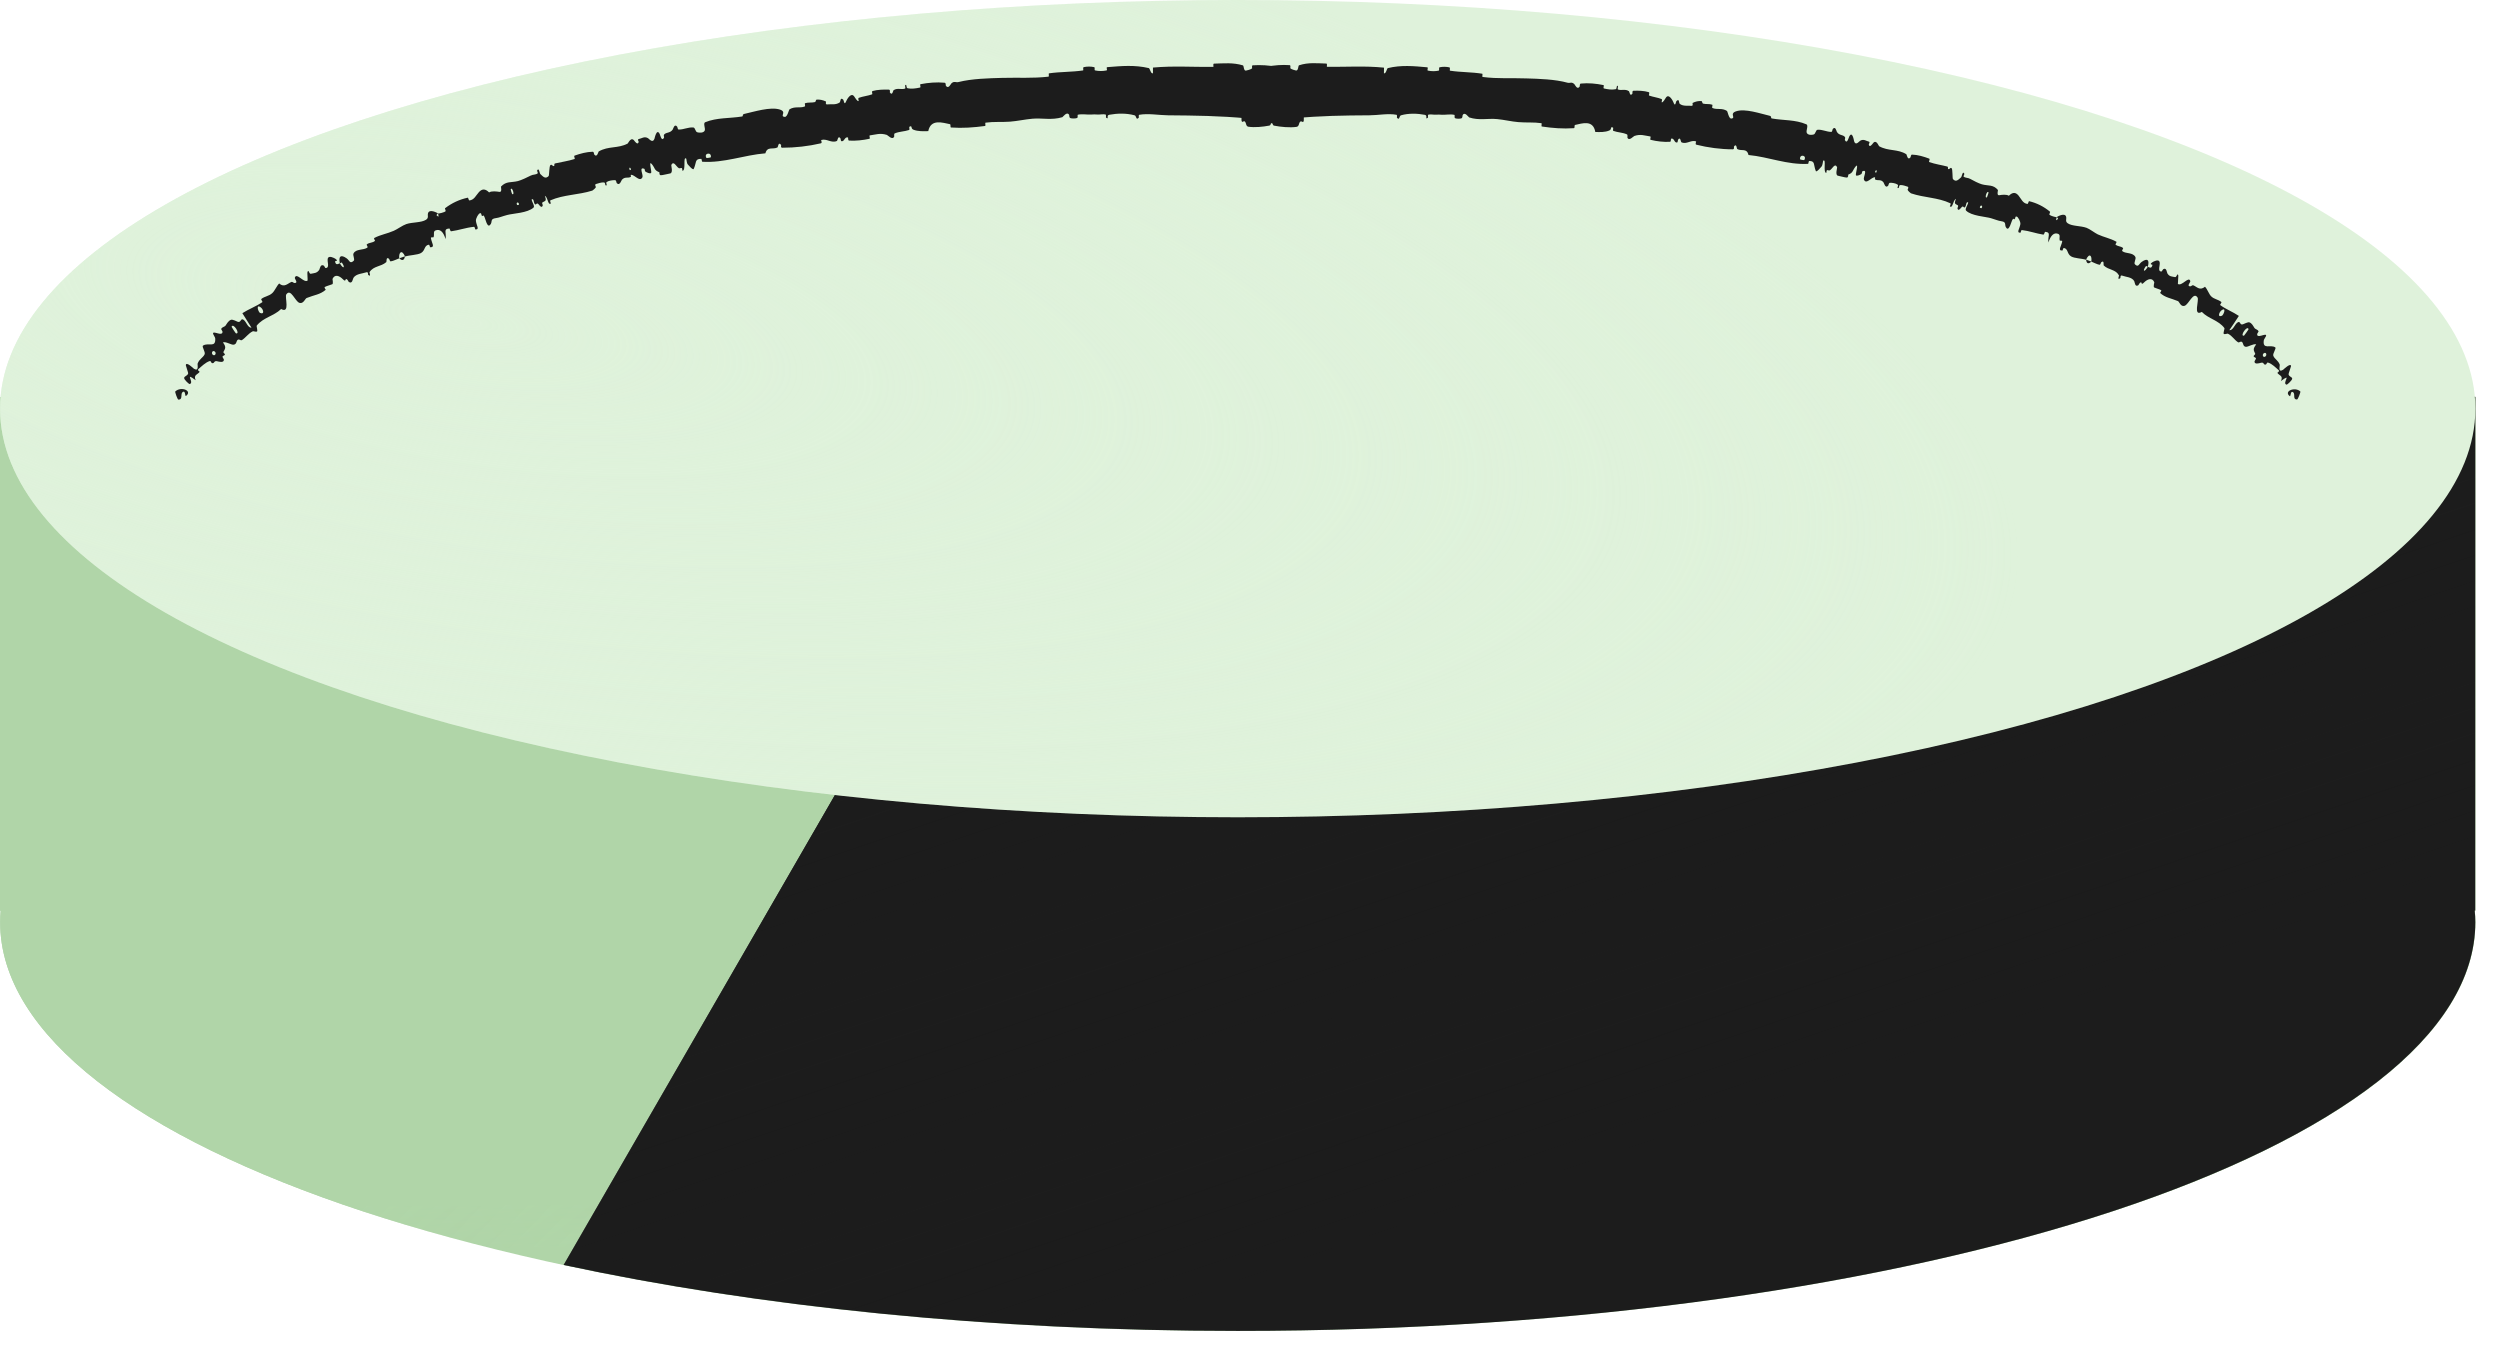
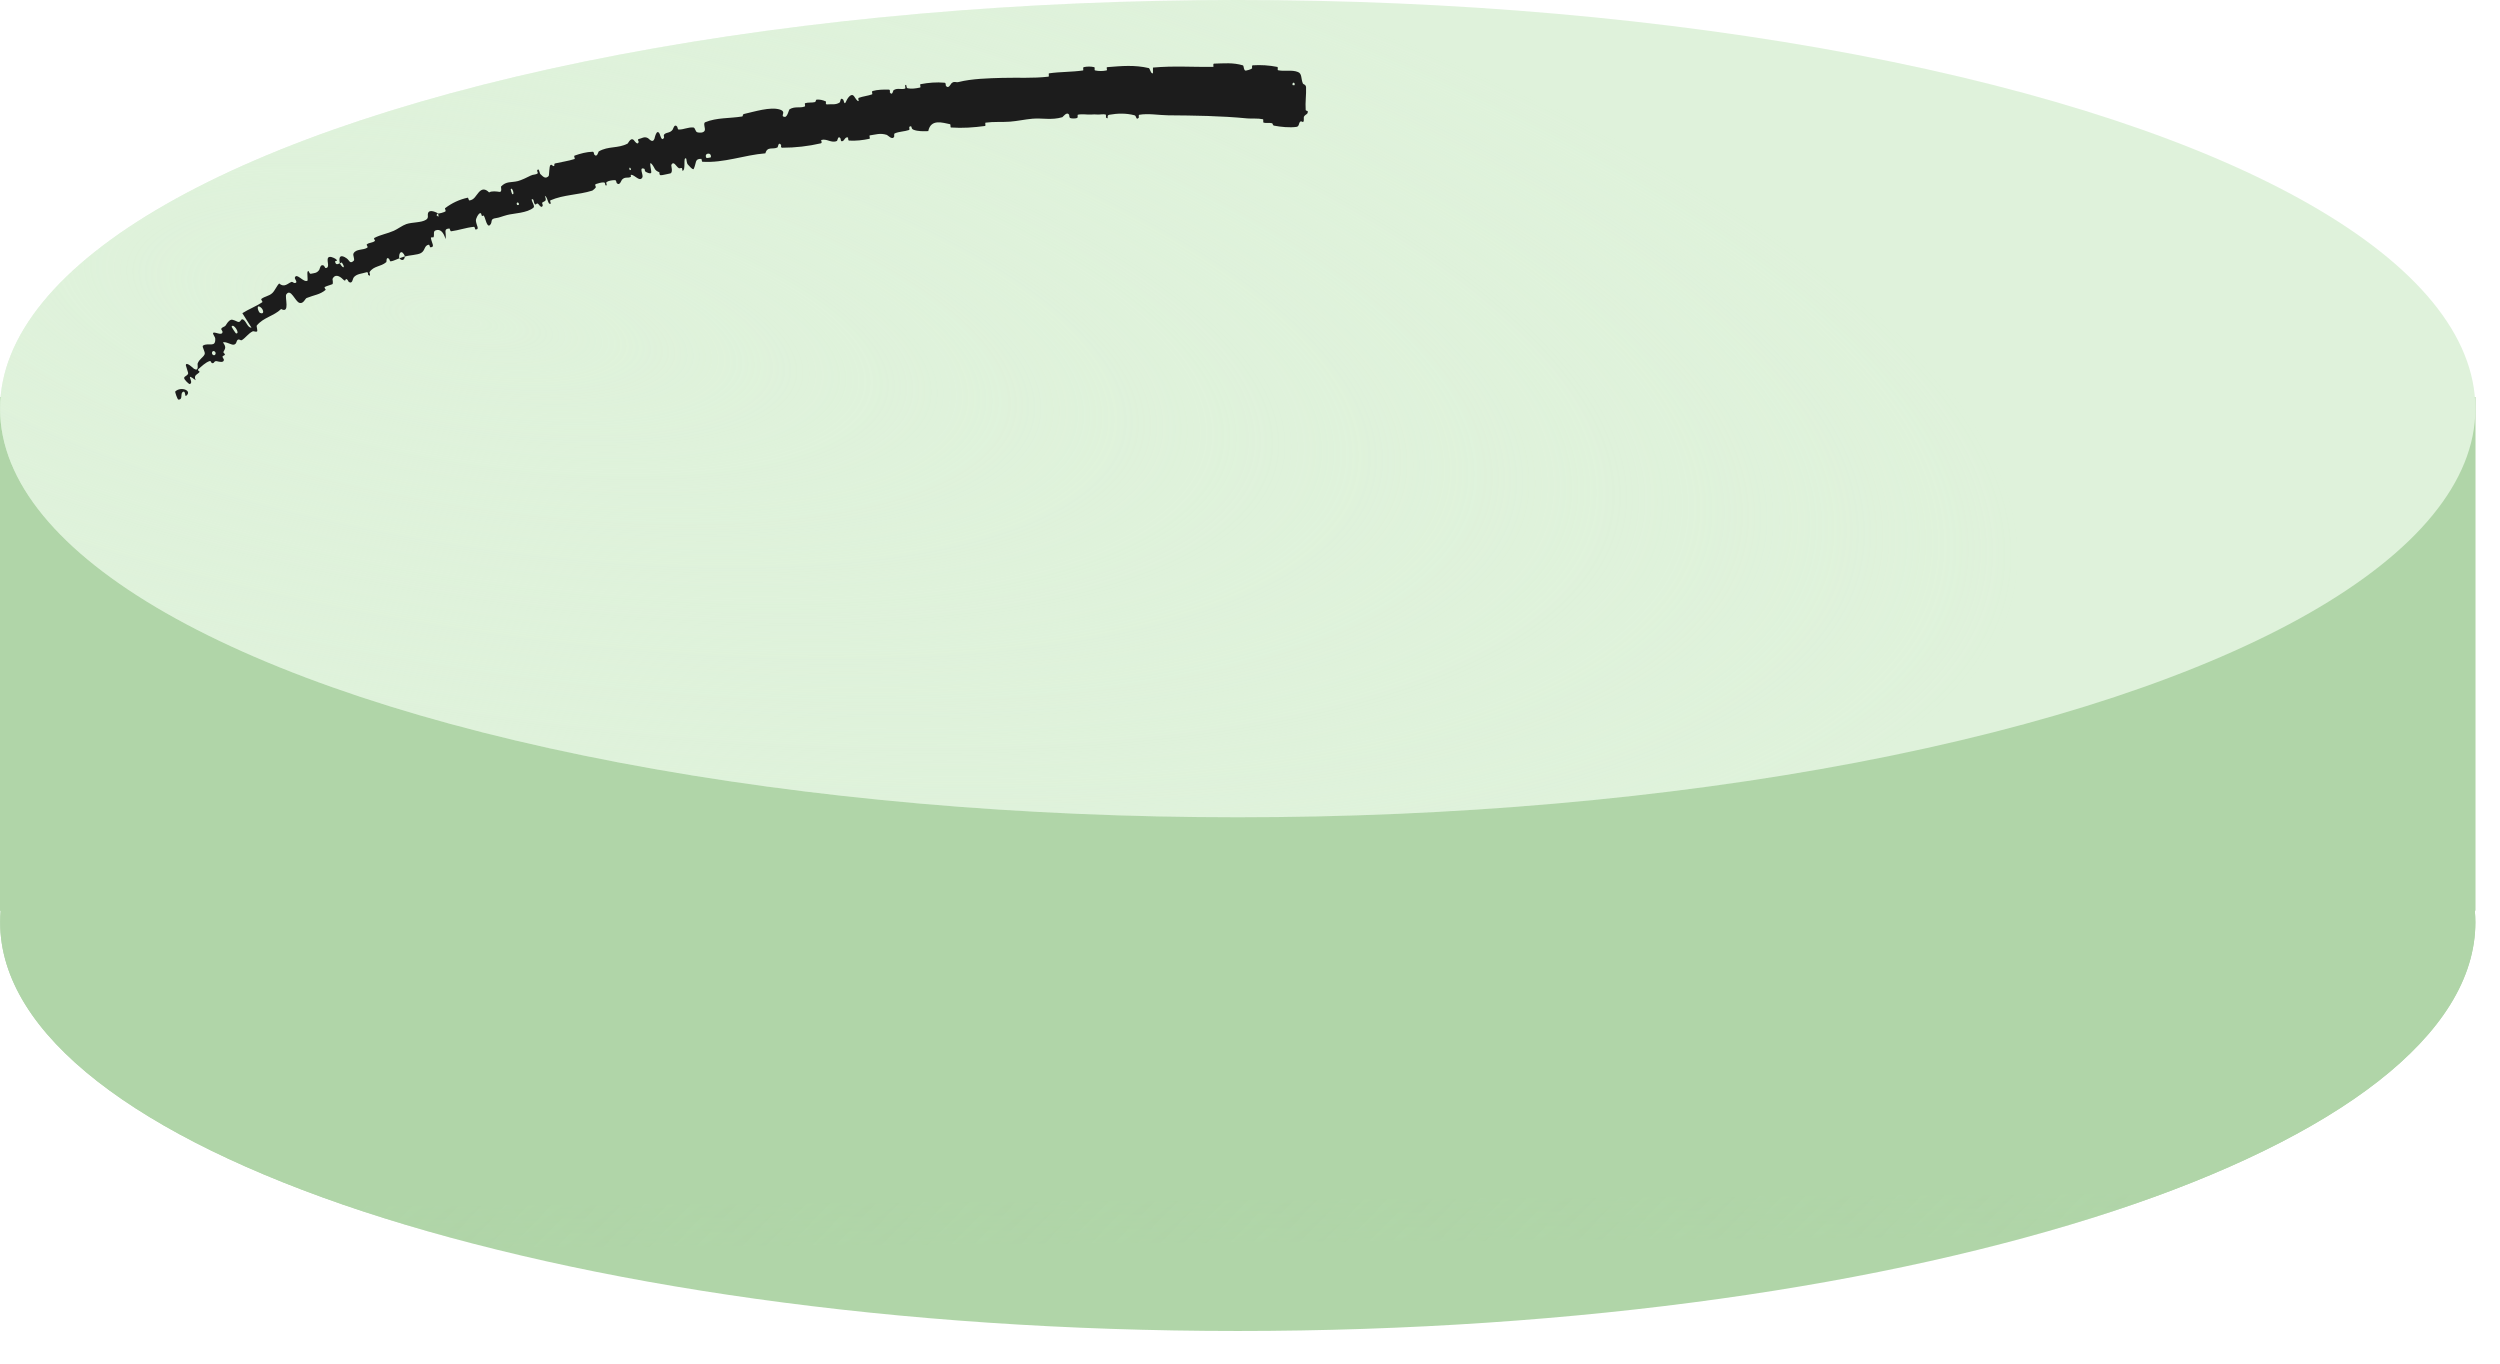
<svg xmlns="http://www.w3.org/2000/svg" fill="none" height="100%" overflow="visible" preserveAspectRatio="none" style="display: block;" viewBox="0 0 33 18" width="100%">
  <g id="Group 16">
    <path d="M32.674 12.021H32.668C32.672 12.072 32.675 12.123 32.675 12.174C32.675 15.153 25.36 17.569 16.338 17.569C7.316 17.569 0.002 15.153 0.002 12.174C0.002 12.123 0.004 12.072 0.009 12.021H0L0 5.24H32.674V12.021Z" fill="#B0D5A8" id="Union" />
    <g filter="url(#filter0_n_0_11164)" id="Union_2">
      <path d="M32.674 12.021H32.668C32.672 12.072 32.675 12.123 32.675 12.174C32.675 15.153 25.36 17.569 16.338 17.569C7.316 17.569 0.002 15.153 0.002 12.174C0.002 12.123 0.004 12.072 0.009 12.021H0L0 5.24H32.674V12.021Z" fill="url(#paint0_linear_0_11164)" />
    </g>
-     <path d="M32.673 12.019H32.666C32.671 12.07 32.674 12.122 32.674 12.173C32.674 15.152 25.36 17.568 16.337 17.568C13.056 17.568 10 17.247 7.44 16.697L11.919 8.939L3.694 5.238H32.673V12.019Z" fill="#1C1C1C" id="Subtract" />
    <g filter="url(#filter1_n_0_11164)" id="Subtract_2">
-       <path d="M32.673 12.019H32.666C32.671 12.07 32.674 12.122 32.674 12.173C32.674 15.152 25.36 17.568 16.337 17.568C13.056 17.568 10 17.247 7.44 16.697L11.919 8.939L3.694 5.238H32.673V12.019Z" fill="url(#paint1_linear_0_11164)" />
-     </g>
+       </g>
    <ellipse cx="16.338" cy="5.394" fill="#DFF2DB" id="Ellipse 3" rx="16.337" ry="5.394" />
    <g filter="url(#filter2_n_0_11164)" id="Ellipse 4">
      <ellipse cx="16.338" cy="5.394" fill="url(#paint2_radial_0_11164)" rx="16.337" ry="5.394" />
    </g>
    <path d="M17.112 1.675C17.024 1.687 16.908 1.676 16.82 1.659C16.793 1.654 16.807 1.631 16.788 1.626C16.751 1.617 16.716 1.629 16.68 1.619C16.668 1.615 16.682 1.577 16.67 1.574C16.6 1.559 16.535 1.569 16.465 1.563C16.111 1.529 15.775 1.525 15.418 1.522C15.301 1.521 15.158 1.494 15.039 1.515C15.025 1.517 15.035 1.55 15.033 1.552C14.993 1.596 15.004 1.529 14.976 1.522C14.867 1.492 14.747 1.496 14.642 1.515C14.597 1.523 14.646 1.585 14.599 1.552C14.596 1.549 14.605 1.514 14.592 1.511C14.564 1.504 14.512 1.514 14.49 1.512C14.448 1.509 14.442 1.51 14.403 1.512C14.349 1.515 14.285 1.502 14.229 1.514C14.217 1.516 14.235 1.551 14.216 1.558C14.197 1.566 14.146 1.566 14.129 1.559C14.111 1.552 14.116 1.523 14.113 1.517C14.084 1.465 14.031 1.544 14.023 1.547C13.883 1.589 13.759 1.556 13.628 1.567C13.529 1.576 13.425 1.599 13.331 1.606C13.22 1.614 13.119 1.604 13.01 1.619C12.998 1.62 13.016 1.661 13.002 1.663C12.852 1.683 12.705 1.694 12.554 1.683C12.539 1.682 12.554 1.643 12.539 1.639C12.442 1.62 12.287 1.565 12.253 1.731C12.19 1.733 12.114 1.736 12.055 1.711C12.017 1.695 12.047 1.65 12.005 1.673C11.996 1.678 12.013 1.711 11.999 1.716C11.939 1.737 11.871 1.735 11.81 1.761C11.798 1.767 11.806 1.798 11.803 1.804C11.779 1.854 11.719 1.785 11.707 1.781C11.618 1.752 11.56 1.777 11.483 1.787C11.466 1.789 11.493 1.828 11.476 1.832C11.388 1.851 11.297 1.861 11.209 1.856C11.188 1.855 11.201 1.816 11.191 1.814C11.147 1.804 11.148 1.872 11.106 1.864C11.098 1.862 11.097 1.831 11.095 1.828C11.063 1.779 11.054 1.857 11.049 1.86C10.975 1.895 10.913 1.825 10.841 1.848C10.833 1.851 10.859 1.886 10.835 1.892C10.672 1.93 10.497 1.95 10.326 1.95C10.3 1.95 10.313 1.918 10.311 1.914C10.274 1.863 10.271 1.941 10.263 1.946C10.202 1.978 10.129 1.927 10.103 2.024C9.823 2.046 9.557 2.154 9.269 2.135C9.265 2.135 9.263 2.097 9.256 2.097C9.167 2.095 9.196 2.148 9.157 2.23C9.147 2.251 9.085 2.177 9.08 2.172C9.061 2.152 9.063 2.095 9.057 2.092C9.012 2.066 9.059 2.244 9.009 2.256C9.007 2.256 9.006 2.221 9.001 2.219C8.986 2.212 8.976 2.228 8.96 2.219C8.925 2.2 8.894 2.116 8.861 2.177C8.857 2.185 8.89 2.284 8.844 2.29C8.827 2.292 8.746 2.314 8.722 2.313C8.698 2.312 8.706 2.275 8.704 2.274C8.632 2.246 8.651 2.223 8.604 2.166C8.558 2.11 8.604 2.26 8.596 2.28C8.588 2.3 8.535 2.276 8.521 2.266C8.507 2.256 8.515 2.232 8.504 2.228C8.428 2.198 8.495 2.31 8.48 2.34C8.446 2.409 8.379 2.307 8.331 2.307C8.318 2.308 8.335 2.331 8.325 2.336C8.284 2.356 8.251 2.328 8.209 2.373C8.202 2.381 8.18 2.459 8.141 2.417C8.135 2.41 8.138 2.38 8.118 2.378C8.088 2.377 8.036 2.384 8.009 2.402C7.989 2.415 8.027 2.454 7.996 2.447C7.982 2.444 7.997 2.411 7.971 2.408C7.946 2.404 7.888 2.422 7.867 2.429C7.845 2.436 7.867 2.467 7.866 2.47C7.859 2.487 7.822 2.515 7.819 2.516C7.634 2.574 7.438 2.569 7.267 2.644C7.253 2.65 7.274 2.684 7.272 2.685C7.229 2.715 7.237 2.607 7.192 2.585C7.22 2.657 7.195 2.651 7.163 2.67C7.147 2.679 7.166 2.705 7.165 2.708C7.154 2.759 7.119 2.709 7.111 2.699C7.081 2.662 7.079 2.718 7.059 2.693C7.039 2.669 7.051 2.619 7.018 2.631C7.017 2.66 7.064 2.721 7.043 2.74C6.961 2.813 6.775 2.816 6.694 2.838C6.616 2.859 6.593 2.873 6.546 2.879C6.461 2.89 6.508 2.93 6.468 2.97C6.428 3.011 6.407 2.878 6.39 2.854C6.374 2.83 6.376 2.86 6.362 2.849C6.349 2.837 6.36 2.812 6.338 2.814C6.316 2.816 6.28 2.883 6.282 2.914C6.288 2.979 6.337 3.031 6.274 3.029C6.271 3.029 6.269 2.993 6.256 2.994C6.152 3.004 6.055 3.04 5.955 3.053C5.942 3.055 5.939 3.015 5.931 3.016C5.846 3.022 5.897 3.072 5.881 3.156C5.855 3.063 5.809 3.018 5.75 3.041C5.714 3.055 5.736 3.092 5.724 3.129C5.721 3.14 5.685 3.123 5.688 3.143C5.698 3.209 5.748 3.266 5.678 3.264C5.675 3.264 5.67 3.228 5.66 3.23C5.596 3.241 5.616 3.306 5.557 3.34C5.512 3.366 5.405 3.367 5.347 3.386C5.304 3.286 5.261 3.332 5.27 3.41C5.233 3.423 5.197 3.444 5.158 3.45C5.145 3.452 5.14 3.42 5.137 3.418C5.093 3.38 5.106 3.453 5.099 3.46C5.025 3.524 4.933 3.507 4.877 3.593C4.875 3.596 4.903 3.666 4.859 3.627C4.856 3.624 4.867 3.581 4.829 3.596C4.792 3.611 4.701 3.611 4.665 3.668C4.656 3.682 4.652 3.752 4.605 3.722C4.599 3.718 4.592 3.697 4.582 3.689C4.549 3.663 4.575 3.735 4.527 3.687C4.48 3.639 4.42 3.615 4.389 3.682C4.387 3.684 4.403 3.744 4.386 3.752C4.358 3.764 4.315 3.773 4.288 3.788C4.275 3.795 4.301 3.823 4.3 3.825C4.222 3.891 4.15 3.892 4.047 3.934C4.028 3.942 4.005 4.014 3.953 3.998C3.895 3.98 3.839 3.8 3.779 3.886C3.756 3.92 3.833 4.146 3.711 4.079C3.613 4.174 3.476 4.189 3.388 4.299C3.384 4.304 3.404 4.369 3.393 4.375C3.375 4.386 3.349 4.367 3.335 4.374C3.278 4.402 3.244 4.457 3.194 4.489C3.174 4.501 3.162 4.471 3.139 4.485C3.116 4.5 3.128 4.542 3.085 4.55C3.053 4.555 2.979 4.504 2.943 4.52C2.992 4.587 2.971 4.601 2.949 4.646C2.945 4.655 2.97 4.672 2.969 4.677C2.966 4.699 2.939 4.689 2.937 4.712C2.937 4.717 2.954 4.739 2.955 4.745C2.96 4.795 2.885 4.773 2.872 4.77C2.822 4.756 2.835 4.793 2.807 4.794C2.78 4.796 2.792 4.759 2.765 4.767C2.712 4.785 2.66 4.836 2.618 4.873C2.601 4.888 2.638 4.906 2.636 4.908C2.609 4.946 2.55 4.946 2.583 5.019C2.424 4.901 2.575 5.053 2.502 5.07C2.497 5.071 2.426 5.011 2.431 4.987C2.435 4.963 2.477 4.962 2.484 4.927C2.485 4.919 2.453 4.829 2.453 4.822C2.454 4.765 2.553 4.862 2.559 4.867C2.632 4.911 2.603 4.811 2.609 4.798C2.632 4.737 2.679 4.723 2.701 4.677C2.715 4.647 2.66 4.575 2.68 4.562C2.75 4.516 2.85 4.598 2.841 4.467C2.839 4.438 2.766 4.37 2.86 4.396C2.866 4.397 2.943 4.428 2.937 4.376C2.936 4.37 2.918 4.347 2.92 4.342C2.934 4.312 2.962 4.32 2.98 4.294C2.997 4.268 3.016 4.233 3.05 4.221C3.071 4.214 3.124 4.242 3.139 4.248C3.184 4.262 3.174 4.194 3.215 4.221C3.255 4.25 3.268 4.326 3.32 4.326C3.279 4.263 3.239 4.198 3.199 4.134C3.281 4.081 3.38 4.045 3.462 3.989C3.472 3.982 3.44 3.955 3.45 3.946C3.493 3.911 3.55 3.91 3.594 3.869C3.628 3.838 3.652 3.774 3.685 3.742C3.753 3.801 3.798 3.741 3.846 3.722C3.863 3.716 3.873 3.736 3.888 3.736C3.943 3.736 3.886 3.682 3.892 3.665C3.916 3.592 4.007 3.738 4.06 3.704C4.063 3.702 4.055 3.602 4.058 3.594C4.073 3.543 4.079 3.619 4.102 3.614C4.145 3.604 4.182 3.609 4.214 3.562C4.223 3.548 4.228 3.481 4.274 3.506C4.28 3.51 4.292 3.537 4.296 3.538C4.359 3.538 4.314 3.454 4.327 3.411C4.34 3.368 4.412 3.405 4.429 3.417C4.474 3.45 4.421 3.445 4.422 3.45C4.434 3.508 4.46 3.483 4.486 3.476C4.532 3.557 4.562 3.536 4.513 3.467C4.508 3.46 4.493 3.477 4.486 3.476C4.466 3.384 4.498 3.354 4.577 3.411C4.614 3.437 4.616 3.488 4.667 3.444C4.69 3.424 4.652 3.371 4.667 3.344C4.701 3.283 4.796 3.304 4.847 3.27C4.865 3.257 4.831 3.235 4.843 3.225C4.875 3.199 4.919 3.208 4.95 3.179C4.953 3.176 4.929 3.147 4.941 3.141C5.027 3.096 5.108 3.086 5.199 3.046C5.243 3.027 5.315 2.974 5.363 2.958C5.443 2.931 5.56 2.941 5.623 2.901C5.664 2.875 5.64 2.845 5.65 2.814C5.669 2.754 5.768 2.808 5.782 2.817C5.782 2.818 5.746 2.841 5.774 2.85C5.801 2.882 5.781 2.818 5.782 2.817C5.79 2.823 5.868 2.802 5.881 2.789C5.887 2.782 5.87 2.752 5.874 2.749C5.964 2.68 6.064 2.633 6.176 2.609C6.179 2.608 6.189 2.646 6.194 2.646C6.26 2.64 6.281 2.581 6.321 2.537C6.361 2.492 6.404 2.487 6.456 2.54C6.491 2.518 6.556 2.527 6.593 2.533C6.631 2.539 6.611 2.466 6.613 2.463C6.684 2.388 6.745 2.413 6.837 2.39C6.88 2.379 6.961 2.341 7.005 2.318C7.04 2.3 7.068 2.31 7.098 2.288C7.103 2.285 7.088 2.254 7.089 2.253C7.115 2.202 7.121 2.287 7.133 2.298C7.177 2.341 7.202 2.363 7.242 2.324C7.251 2.315 7.248 2.192 7.266 2.179C7.29 2.162 7.293 2.206 7.317 2.188C7.319 2.186 7.311 2.161 7.328 2.157C7.409 2.138 7.501 2.126 7.584 2.099C7.595 2.096 7.569 2.06 7.585 2.054C7.66 2.027 7.743 2.005 7.823 2.003C7.842 2.002 7.839 2.034 7.845 2.041C7.883 2.085 7.898 2.002 7.903 1.999C8.031 1.925 8.157 1.963 8.285 1.895C8.292 1.892 8.33 1.797 8.374 1.859C8.377 1.863 8.42 1.925 8.431 1.872C8.432 1.869 8.407 1.837 8.436 1.834C8.465 1.83 8.505 1.795 8.554 1.824C8.569 1.834 8.616 1.896 8.639 1.831C8.641 1.827 8.668 1.687 8.708 1.769C8.715 1.783 8.734 1.875 8.765 1.818C8.771 1.807 8.752 1.79 8.77 1.772C8.799 1.744 8.849 1.758 8.881 1.708C8.886 1.699 8.903 1.629 8.938 1.671C8.944 1.677 8.944 1.709 8.958 1.71C9.024 1.712 9.085 1.676 9.153 1.683C9.178 1.686 9.177 1.738 9.204 1.746C9.23 1.754 9.282 1.756 9.3 1.728C9.319 1.7 9.275 1.627 9.31 1.613C9.461 1.551 9.63 1.564 9.793 1.538C9.817 1.535 9.791 1.51 9.827 1.503C9.954 1.475 10.17 1.406 10.294 1.446C10.393 1.478 10.286 1.536 10.359 1.543C10.394 1.546 10.414 1.447 10.421 1.443C10.496 1.399 10.555 1.431 10.622 1.406C10.636 1.401 10.616 1.366 10.628 1.362C10.668 1.349 10.715 1.358 10.755 1.348C10.773 1.344 10.765 1.315 10.782 1.315C10.822 1.313 10.86 1.319 10.903 1.34C10.907 1.342 10.889 1.382 10.919 1.378C10.967 1.372 11.031 1.389 11.083 1.353C11.098 1.342 11.088 1.276 11.131 1.316C11.14 1.325 11.143 1.405 11.172 1.331C11.177 1.318 11.231 1.216 11.273 1.27C11.285 1.284 11.317 1.346 11.335 1.333C11.337 1.331 11.321 1.297 11.337 1.291C11.392 1.271 11.453 1.266 11.51 1.246C11.525 1.241 11.497 1.208 11.52 1.201C11.583 1.183 11.666 1.181 11.732 1.183C11.756 1.184 11.744 1.217 11.746 1.22C11.781 1.27 11.787 1.195 11.796 1.19C11.848 1.157 11.895 1.186 11.945 1.17C11.959 1.166 11.944 1.132 11.947 1.129C11.972 1.095 11.958 1.16 11.978 1.164C12.032 1.177 12.09 1.167 12.143 1.156C12.162 1.152 12.135 1.114 12.152 1.111C12.255 1.091 12.364 1.082 12.469 1.092C12.489 1.094 12.481 1.127 12.486 1.133C12.52 1.18 12.55 1.108 12.559 1.1C12.597 1.066 12.616 1.092 12.652 1.083C12.828 1.038 13.055 1.033 13.23 1.028C13.451 1.022 13.625 1.036 13.839 1.012C13.853 1.01 13.836 0.97 13.848 0.968C14.001 0.946 14.145 0.952 14.295 0.93C14.308 0.928 14.287 0.89 14.307 0.886C14.347 0.877 14.399 0.876 14.441 0.886C14.462 0.891 14.437 0.926 14.457 0.93C14.505 0.94 14.556 0.94 14.605 0.93C14.626 0.926 14.592 0.888 14.619 0.886C14.806 0.871 14.977 0.855 15.165 0.899C15.178 0.902 15.193 0.983 15.219 0.966C15.22 0.943 15.219 0.916 15.219 0.892C15.487 0.867 15.748 0.886 16.014 0.883C16.025 0.883 16.005 0.841 16.026 0.84C16.152 0.837 16.276 0.823 16.407 0.863C16.42 0.867 16.415 0.944 16.451 0.931C16.458 0.929 16.514 0.918 16.528 0.901C16.53 0.899 16.519 0.863 16.537 0.862C16.642 0.855 16.753 0.862 16.859 0.883C16.876 0.886 16.858 0.924 16.87 0.927C16.957 0.946 17.051 0.917 17.134 0.951C17.19 0.974 17.17 1.04 17.199 1.104C17.203 1.113 17.238 1.115 17.24 1.152C17.244 1.247 17.228 1.35 17.235 1.45C17.236 1.472 17.282 1.449 17.255 1.501C17.253 1.504 17.22 1.522 17.212 1.54C17.206 1.552 17.216 1.59 17.205 1.606C17.193 1.621 17.18 1.589 17.161 1.608C17.142 1.627 17.151 1.67 17.112 1.675ZM6.76 2.561C6.8 2.586 6.761 2.458 6.741 2.499C6.74 2.501 6.757 2.56 6.76 2.561ZM3.433 4.131C3.499 4.158 3.477 4.07 3.427 4.048C3.378 4.025 3.413 4.123 3.433 4.131ZM3.115 4.401C3.179 4.412 3.076 4.253 3.057 4.314C3.056 4.317 3.111 4.4 3.115 4.401ZM17.062 1.123C17.063 1.125 17.088 1.126 17.088 1.125C17.101 1.082 17.052 1.079 17.062 1.123ZM2.818 4.688C2.846 4.698 2.861 4.648 2.826 4.635C2.798 4.625 2.784 4.675 2.818 4.688ZM8.313 2.245C8.314 2.247 8.332 2.244 8.328 2.233C8.318 2.198 8.297 2.214 8.313 2.245ZM2.313 5.168C2.388 5.095 2.545 5.157 2.456 5.226C2.44 5.239 2.449 5.161 2.421 5.17C2.37 5.188 2.424 5.275 2.355 5.275C2.342 5.275 2.308 5.172 2.313 5.168C2.313 5.168 2.313 5.168 2.313 5.168ZM6.827 2.707C6.828 2.709 6.851 2.703 6.851 2.701C6.85 2.657 6.803 2.669 6.827 2.707ZM9.325 2.085C9.327 2.088 9.382 2.08 9.383 2.076C9.397 2.002 9.285 2.019 9.325 2.085ZM5.345 3.383C5.338 3.433 5.311 3.45 5.271 3.41C5.295 3.402 5.32 3.391 5.345 3.383Z" fill="#1C1C1C" id="Vector 8" />
-     <path d="M16.48 1.673C16.563 1.685 16.672 1.674 16.754 1.658C16.78 1.653 16.767 1.629 16.785 1.624C16.82 1.615 16.852 1.627 16.887 1.617C16.898 1.613 16.885 1.576 16.897 1.573C16.962 1.557 17.024 1.568 17.089 1.561C17.424 1.528 17.738 1.524 18.076 1.522C18.187 1.522 18.322 1.494 18.433 1.515C18.447 1.518 18.437 1.55 18.439 1.553C18.476 1.597 18.467 1.53 18.493 1.522C18.594 1.493 18.711 1.497 18.809 1.516C18.851 1.525 18.804 1.587 18.849 1.553C18.852 1.551 18.844 1.516 18.855 1.513C18.882 1.506 18.931 1.516 18.951 1.514C18.991 1.512 18.997 1.512 19.034 1.515C19.084 1.517 19.145 1.504 19.197 1.516C19.209 1.519 19.191 1.554 19.209 1.561C19.226 1.569 19.274 1.569 19.291 1.562C19.308 1.555 19.303 1.527 19.307 1.52C19.334 1.468 19.386 1.548 19.393 1.55C19.523 1.593 19.64 1.56 19.763 1.572C19.857 1.581 19.953 1.605 20.043 1.612C20.151 1.621 20.244 1.611 20.346 1.626C20.357 1.628 20.34 1.668 20.353 1.67C20.494 1.691 20.628 1.702 20.776 1.692C20.791 1.691 20.777 1.652 20.792 1.649C20.883 1.63 21.029 1.576 21.058 1.742C21.117 1.744 21.188 1.747 21.244 1.722C21.28 1.706 21.253 1.662 21.292 1.685C21.3 1.69 21.284 1.723 21.297 1.728C21.353 1.749 21.421 1.748 21.476 1.774C21.488 1.78 21.48 1.811 21.482 1.817C21.504 1.867 21.562 1.798 21.573 1.795C21.657 1.766 21.711 1.791 21.783 1.801C21.799 1.804 21.773 1.843 21.789 1.846C21.87 1.866 21.956 1.876 22.043 1.872C22.062 1.871 22.051 1.832 22.061 1.83C22.102 1.82 22.099 1.889 22.138 1.881C22.147 1.879 22.148 1.848 22.15 1.845C22.181 1.796 22.187 1.874 22.193 1.877C22.261 1.912 22.32 1.843 22.387 1.866C22.395 1.869 22.37 1.904 22.392 1.91C22.542 1.948 22.714 1.971 22.872 1.971C22.897 1.971 22.886 1.939 22.888 1.935C22.924 1.885 22.924 1.963 22.931 1.967C22.988 2 23.058 1.949 23.08 2.046C23.351 2.072 23.587 2.177 23.867 2.163C23.871 2.163 23.874 2.125 23.881 2.125C23.964 2.124 23.935 2.176 23.969 2.258C23.978 2.279 24.038 2.205 24.043 2.2C24.061 2.181 24.062 2.124 24.067 2.12C24.111 2.095 24.06 2.272 24.107 2.284C24.108 2.284 24.11 2.25 24.115 2.247C24.13 2.24 24.139 2.257 24.154 2.248C24.188 2.229 24.22 2.145 24.25 2.207C24.254 2.215 24.219 2.314 24.263 2.32C24.281 2.323 24.356 2.344 24.378 2.344C24.401 2.343 24.395 2.306 24.397 2.305C24.465 2.278 24.449 2.254 24.494 2.198C24.54 2.143 24.491 2.292 24.498 2.312C24.505 2.331 24.555 2.307 24.569 2.298C24.582 2.288 24.575 2.264 24.586 2.26C24.658 2.231 24.591 2.342 24.604 2.371C24.634 2.441 24.7 2.339 24.747 2.34C24.759 2.341 24.743 2.364 24.752 2.369C24.791 2.39 24.826 2.362 24.862 2.407C24.869 2.415 24.886 2.493 24.924 2.451C24.93 2.445 24.929 2.414 24.948 2.413C24.976 2.411 25.024 2.419 25.049 2.437C25.067 2.45 25.03 2.488 25.059 2.482C25.073 2.479 25.06 2.446 25.084 2.443C25.108 2.439 25.161 2.457 25.181 2.464C25.201 2.471 25.18 2.502 25.18 2.505C25.186 2.522 25.221 2.551 25.225 2.552C25.403 2.612 25.578 2.605 25.744 2.683C25.758 2.69 25.736 2.722 25.738 2.724C25.779 2.755 25.775 2.646 25.819 2.625C25.789 2.697 25.812 2.69 25.842 2.709C25.856 2.719 25.838 2.744 25.838 2.747C25.846 2.798 25.881 2.748 25.89 2.739C25.919 2.702 25.919 2.757 25.939 2.733C25.959 2.709 25.949 2.66 25.98 2.671C25.979 2.7 25.932 2.76 25.952 2.78C26.023 2.851 26.208 2.859 26.28 2.88C26.352 2.901 26.373 2.914 26.417 2.92C26.496 2.931 26.45 2.971 26.486 3.011C26.523 3.052 26.549 2.921 26.566 2.897C26.583 2.873 26.579 2.903 26.593 2.892C26.607 2.88 26.596 2.856 26.618 2.858C26.639 2.86 26.673 2.928 26.669 2.958C26.659 3.022 26.612 3.074 26.67 3.072C26.674 3.072 26.677 3.036 26.689 3.037C26.787 3.048 26.874 3.082 26.971 3.097C26.985 3.099 26.989 3.059 26.997 3.06C27.079 3.068 27.028 3.117 27.039 3.201C27.068 3.108 27.113 3.064 27.168 3.087C27.201 3.101 27.179 3.137 27.188 3.173C27.19 3.184 27.225 3.168 27.221 3.188C27.209 3.253 27.158 3.31 27.224 3.307C27.227 3.307 27.234 3.272 27.243 3.273C27.302 3.284 27.282 3.35 27.338 3.384C27.382 3.411 27.481 3.411 27.535 3.429C27.58 3.331 27.618 3.376 27.605 3.453C27.639 3.466 27.676 3.488 27.713 3.495C27.726 3.497 27.732 3.465 27.735 3.463C27.78 3.426 27.763 3.498 27.769 3.504C27.835 3.568 27.923 3.551 27.971 3.636C27.973 3.639 27.943 3.708 27.989 3.67C27.992 3.667 27.982 3.624 28.019 3.64C28.056 3.656 28.141 3.655 28.172 3.711C28.18 3.725 28.18 3.794 28.226 3.765C28.232 3.76 28.239 3.74 28.249 3.732C28.282 3.706 28.253 3.777 28.301 3.729C28.348 3.682 28.41 3.66 28.437 3.726C28.438 3.728 28.42 3.787 28.436 3.795C28.461 3.807 28.501 3.816 28.526 3.83C28.538 3.837 28.511 3.865 28.513 3.867C28.581 3.93 28.657 3.936 28.75 3.975C28.767 3.983 28.785 4.053 28.836 4.037C28.892 4.02 28.953 3.841 29.008 3.928C29.031 3.963 28.945 4.184 29.064 4.117C29.15 4.208 29.287 4.227 29.363 4.332C29.367 4.337 29.343 4.4 29.354 4.407C29.372 4.418 29.398 4.399 29.411 4.406C29.466 4.434 29.494 4.487 29.541 4.517C29.559 4.529 29.572 4.5 29.593 4.513C29.614 4.527 29.604 4.572 29.644 4.578C29.674 4.582 29.748 4.532 29.782 4.546C29.731 4.612 29.751 4.626 29.769 4.669C29.772 4.678 29.747 4.695 29.748 4.7C29.75 4.721 29.777 4.712 29.779 4.735C29.779 4.74 29.761 4.762 29.76 4.768C29.753 4.816 29.826 4.794 29.839 4.79C29.888 4.776 29.873 4.812 29.9 4.813C29.926 4.814 29.916 4.778 29.941 4.787C29.991 4.802 30.042 4.854 30.08 4.888C30.095 4.902 30.059 4.92 30.061 4.922C30.085 4.958 30.143 4.958 30.108 5.03C30.267 4.912 30.114 5.062 30.184 5.078C30.19 5.079 30.26 5.019 30.257 4.996C30.253 4.973 30.213 4.973 30.209 4.939C30.208 4.931 30.241 4.843 30.241 4.835C30.243 4.78 30.143 4.876 30.137 4.881C30.064 4.925 30.097 4.828 30.093 4.815C30.073 4.757 30.025 4.741 30.008 4.697C29.995 4.669 30.052 4.598 30.033 4.585C29.97 4.543 29.865 4.621 29.882 4.493C29.885 4.466 29.959 4.398 29.868 4.425C29.862 4.426 29.786 4.457 29.795 4.407C29.796 4.401 29.814 4.378 29.813 4.374C29.801 4.345 29.773 4.352 29.756 4.325C29.74 4.299 29.724 4.266 29.692 4.255C29.673 4.248 29.621 4.276 29.606 4.281C29.562 4.296 29.576 4.229 29.535 4.257C29.495 4.285 29.48 4.36 29.427 4.359C29.47 4.297 29.512 4.233 29.553 4.17C29.475 4.117 29.387 4.085 29.308 4.028C29.298 4.021 29.331 3.995 29.321 3.986C29.279 3.951 29.227 3.951 29.187 3.911C29.156 3.88 29.139 3.819 29.106 3.785C29.036 3.842 28.997 3.784 28.952 3.766C28.937 3.76 28.926 3.78 28.912 3.78C28.859 3.78 28.916 3.726 28.912 3.71C28.892 3.639 28.8 3.784 28.748 3.748C28.746 3.746 28.756 3.646 28.754 3.639C28.743 3.589 28.733 3.663 28.711 3.658C28.671 3.649 28.636 3.654 28.609 3.608C28.601 3.594 28.6 3.528 28.555 3.553C28.549 3.557 28.536 3.584 28.532 3.584C28.473 3.585 28.518 3.501 28.507 3.458C28.495 3.415 28.425 3.452 28.408 3.464C28.364 3.496 28.414 3.491 28.413 3.496C28.399 3.553 28.375 3.529 28.351 3.522C28.304 3.602 28.276 3.581 28.326 3.513C28.332 3.506 28.345 3.523 28.351 3.522C28.376 3.431 28.347 3.402 28.269 3.458C28.233 3.484 28.228 3.534 28.182 3.49C28.161 3.471 28.2 3.419 28.187 3.392C28.154 3.33 28.063 3.351 28.017 3.317C28 3.305 28.034 3.282 28.023 3.273C27.994 3.247 27.953 3.256 27.924 3.227C27.922 3.225 27.946 3.195 27.935 3.19C27.856 3.146 27.774 3.132 27.691 3.094C27.651 3.075 27.586 3.023 27.542 3.007C27.463 2.979 27.352 2.987 27.295 2.948C27.257 2.923 27.281 2.893 27.273 2.862C27.258 2.803 27.163 2.856 27.149 2.865C27.149 2.865 27.181 2.889 27.155 2.898C27.128 2.929 27.149 2.865 27.149 2.865C27.14 2.871 27.065 2.848 27.053 2.835C27.047 2.828 27.065 2.798 27.061 2.795C26.979 2.727 26.887 2.68 26.782 2.655C26.78 2.655 26.769 2.693 26.764 2.692C26.701 2.686 26.681 2.626 26.645 2.582C26.609 2.538 26.569 2.532 26.517 2.584C26.485 2.563 26.424 2.571 26.389 2.577C26.353 2.583 26.375 2.511 26.373 2.508C26.31 2.433 26.244 2.456 26.161 2.433C26.121 2.422 26.046 2.384 26.006 2.361C25.974 2.343 25.947 2.352 25.919 2.331C25.915 2.328 25.931 2.297 25.93 2.296C25.907 2.245 25.898 2.329 25.886 2.341C25.842 2.382 25.816 2.404 25.779 2.364C25.77 2.355 25.777 2.232 25.761 2.22C25.739 2.203 25.735 2.247 25.713 2.228C25.711 2.227 25.72 2.202 25.703 2.198C25.628 2.178 25.543 2.167 25.466 2.139C25.455 2.136 25.481 2.1 25.466 2.094C25.395 2.067 25.314 2.043 25.24 2.041C25.221 2.04 25.224 2.071 25.217 2.079C25.18 2.122 25.169 2.039 25.164 2.036C25.047 1.963 24.928 1.999 24.804 1.93C24.798 1.926 24.766 1.832 24.722 1.893C24.719 1.897 24.676 1.959 24.668 1.906C24.667 1.903 24.692 1.872 24.665 1.868C24.638 1.864 24.602 1.829 24.554 1.858C24.539 1.867 24.494 1.929 24.474 1.864C24.473 1.86 24.452 1.721 24.41 1.802C24.403 1.815 24.382 1.907 24.353 1.85C24.347 1.838 24.367 1.822 24.349 1.804C24.322 1.776 24.274 1.789 24.246 1.739C24.241 1.73 24.228 1.661 24.193 1.702C24.188 1.708 24.187 1.74 24.174 1.741C24.112 1.742 24.056 1.707 23.991 1.713C23.968 1.715 23.966 1.767 23.941 1.775C23.916 1.783 23.868 1.785 23.851 1.757C23.833 1.729 23.877 1.656 23.844 1.641C23.698 1.578 23.543 1.591 23.39 1.564C23.367 1.56 23.392 1.536 23.359 1.528C23.235 1.499 23.035 1.429 22.917 1.469C22.822 1.5 22.921 1.558 22.853 1.565C22.82 1.568 22.804 1.469 22.797 1.465C22.729 1.421 22.669 1.452 22.605 1.426C22.592 1.421 22.612 1.386 22.601 1.382C22.563 1.368 22.519 1.378 22.482 1.368C22.465 1.363 22.473 1.335 22.457 1.334C22.419 1.332 22.384 1.338 22.342 1.359C22.338 1.361 22.355 1.4 22.327 1.397C22.281 1.391 22.221 1.407 22.173 1.371C22.159 1.36 22.17 1.294 22.129 1.334C22.12 1.342 22.116 1.423 22.088 1.348C22.084 1.335 22.032 1.232 21.992 1.286C21.981 1.301 21.95 1.362 21.933 1.349C21.931 1.347 21.947 1.313 21.932 1.307C21.881 1.287 21.824 1.281 21.77 1.262C21.756 1.256 21.784 1.223 21.762 1.216C21.703 1.198 21.625 1.195 21.563 1.198C21.54 1.198 21.551 1.231 21.549 1.234C21.515 1.284 21.51 1.209 21.502 1.204C21.453 1.17 21.405 1.198 21.359 1.182C21.346 1.178 21.36 1.145 21.358 1.141C21.335 1.107 21.347 1.172 21.328 1.177C21.277 1.189 21.223 1.179 21.173 1.168C21.155 1.163 21.181 1.126 21.165 1.123C21.069 1.103 20.966 1.093 20.867 1.103C20.848 1.105 20.856 1.137 20.851 1.144C20.819 1.19 20.789 1.118 20.781 1.11C20.744 1.076 20.726 1.101 20.692 1.092C20.527 1.046 20.314 1.04 20.149 1.035C19.935 1.027 19.774 1.042 19.572 1.016C19.559 1.015 19.576 0.974 19.565 0.973C19.422 0.95 19.282 0.955 19.141 0.933C19.13 0.931 19.149 0.893 19.131 0.889C19.093 0.88 19.044 0.879 19.004 0.888C18.985 0.893 19.008 0.929 18.988 0.933C18.943 0.942 18.895 0.942 18.849 0.932C18.83 0.928 18.862 0.89 18.837 0.888C18.661 0.872 18.496 0.856 18.319 0.899C18.307 0.902 18.293 0.983 18.268 0.966C18.267 0.943 18.269 0.917 18.269 0.893C18.017 0.867 17.768 0.885 17.518 0.882C17.507 0.882 17.527 0.839 17.506 0.839C17.387 0.836 17.271 0.821 17.147 0.862C17.135 0.866 17.139 0.942 17.104 0.93C17.098 0.928 17.046 0.917 17.032 0.9C17.03 0.897 17.041 0.862 17.024 0.86C16.925 0.853 16.82 0.86 16.72 0.881C16.703 0.884 16.72 0.922 16.709 0.925C16.627 0.945 16.538 0.915 16.459 0.949C16.407 0.972 16.426 1.038 16.398 1.102C16.394 1.111 16.361 1.113 16.36 1.15C16.355 1.245 16.371 1.348 16.364 1.448C16.363 1.47 16.32 1.447 16.346 1.499C16.347 1.503 16.379 1.52 16.386 1.538C16.392 1.55 16.382 1.588 16.393 1.604C16.404 1.62 16.416 1.588 16.434 1.606C16.452 1.625 16.444 1.668 16.48 1.673ZM26.228 2.604C26.189 2.628 26.23 2.501 26.249 2.542C26.25 2.544 26.23 2.602 26.228 2.604ZM29.329 4.168C29.265 4.196 29.291 4.109 29.339 4.087C29.387 4.065 29.349 4.16 29.329 4.168ZM29.621 4.431C29.558 4.442 29.666 4.286 29.681 4.345C29.682 4.349 29.624 4.43 29.621 4.431ZM16.527 1.121C16.527 1.123 16.503 1.124 16.503 1.123C16.491 1.08 16.537 1.077 16.527 1.121ZM29.895 4.71C29.868 4.72 29.856 4.672 29.89 4.659C29.917 4.648 29.928 4.697 29.895 4.71ZM24.766 2.278C24.765 2.28 24.748 2.277 24.752 2.266C24.763 2.232 24.782 2.248 24.766 2.278ZM30.365 5.168C30.295 5.1 30.14 5.164 30.224 5.229C30.239 5.24 30.233 5.165 30.26 5.173C30.309 5.189 30.254 5.275 30.321 5.273C30.334 5.273 30.37 5.172 30.365 5.168C30.365 5.168 30.365 5.168 30.365 5.168ZM26.157 2.748C26.156 2.75 26.134 2.743 26.134 2.742C26.137 2.697 26.182 2.71 26.157 2.748ZM23.816 2.113C23.814 2.116 23.762 2.107 23.761 2.103C23.75 2.029 23.857 2.048 23.816 2.113ZM27.537 3.427C27.541 3.476 27.565 3.493 27.605 3.453C27.582 3.445 27.56 3.435 27.537 3.427Z" fill="#1C1C1C" id="Vector 9" />
  </g>
  <defs>
    <filter color-interpolation-filters="sRGB" filterUnits="userSpaceOnUse" height="12.329" id="filter0_n_0_11164" width="32.675" x="0" y="5.24">
      <feFlood flood-opacity="0" result="BackgroundImageFix" />
      <feBlend in="SourceGraphic" in2="BackgroundImageFix" mode="normal" result="shape" />
      <feTurbulence baseFrequency="12.345 12.345" numOctaves="3" result="noise" seed="9761" stitchTiles="stitch" type="fractalNoise" />
      <feColorMatrix in="noise" result="alphaNoise" type="luminanceToAlpha" />
      <feComponentTransfer in="alphaNoise" result="coloredNoise1">
        <feFuncA tableValues="0 0 0 0 0 0 1 1 1 1 1 1 1 1 1 1 1 1 1 1 1 1 1 1 1 1 1 1 1 1 1 1 1 1 1 1 1 1 1 1 1 1 1 1 0 0 0 0 0 0 0 0 0 0 0 0 0 0 0 0 0 0 0 0 0 0 0 0 0 0 0 0 0 0 0 0 0 0 0 0 0 0 0 0 0 0 0 0 0 0 0 0 0 0 0 0 0 0 0 0" type="discrete" />
      </feComponentTransfer>
      <feComposite in="coloredNoise1" in2="shape" operator="in" result="noise1Clipped" />
      <feFlood flood-color="#85AF7C" result="color1Flood" />
      <feComposite in="color1Flood" in2="noise1Clipped" operator="in" result="color1" />
      <feMerge result="effect1_noise_0_11164">
        <feMergeNode in="shape" />
        <feMergeNode in="color1" />
      </feMerge>
    </filter>
    <filter color-interpolation-filters="sRGB" filterUnits="userSpaceOnUse" height="12.33" id="filter1_n_0_11164" width="28.98" x="3.694" y="5.238">
      <feFlood flood-opacity="0" result="BackgroundImageFix" />
      <feBlend in="SourceGraphic" in2="BackgroundImageFix" mode="normal" result="shape" />
      <feTurbulence baseFrequency="7.407 7.407" numOctaves="3" result="noise" seed="686" stitchTiles="stitch" type="fractalNoise" />
      <feColorMatrix in="noise" result="alphaNoise" type="luminanceToAlpha" />
      <feComponentTransfer in="alphaNoise" result="coloredNoise1">
        <feFuncA tableValues="0 0 0 0 0 0 0 0 0 0 0 0 1 1 1 1 1 1 1 1 1 1 1 1 1 1 1 1 1 1 1 1 1 1 1 1 1 1 0 0 0 0 0 0 0 0 0 0 0 0 0 0 0 0 0 0 0 0 0 0 0 0 0 0 0 0 0 0 0 0 0 0 0 0 0 0 0 0 0 0 0 0 0 0 0 0 0 0 0 0 0 0 0 0 0 0 0 0 0 0" type="discrete" />
      </feComponentTransfer>
      <feComposite in="coloredNoise1" in2="shape" operator="in" result="noise1Clipped" />
      <feFlood flood-color="#8FA5E6" result="color1Flood" />
      <feComposite in="color1Flood" in2="noise1Clipped" operator="in" result="color1" />
      <feMerge result="effect1_noise_0_11164">
        <feMergeNode in="shape" />
        <feMergeNode in="color1" />
      </feMerge>
    </filter>
    <filter color-interpolation-filters="sRGB" filterUnits="userSpaceOnUse" height="10.788" id="filter2_n_0_11164" width="32.673" x="0.002" y="-2.09132e-05">
      <feFlood flood-opacity="0" result="BackgroundImageFix" />
      <feBlend in="SourceGraphic" in2="BackgroundImageFix" mode="normal" result="shape" />
      <feTurbulence baseFrequency="6.172 6.172" numOctaves="3" result="noise" seed="6877" stitchTiles="stitch" type="fractalNoise" />
      <feColorMatrix in="noise" result="alphaNoise" type="luminanceToAlpha" />
      <feComponentTransfer in="alphaNoise" result="coloredNoise1">
        <feFuncA tableValues="0 0 1 1 1 1 1 1 1 1 1 1 1 1 1 1 1 1 1 1 1 1 1 1 1 1 1 1 1 1 1 1 1 1 1 1 1 1 1 1 1 1 1 1 1 1 1 1 0 0 0 0 0 0 0 0 0 0 0 0 0 0 0 0 0 0 0 0 0 0 0 0 0 0 0 0 0 0 0 0 0 0 0 0 0 0 0 0 0 0 0 0 0 0 0 0 0 0 0 0" type="discrete" />
      </feComponentTransfer>
      <feComposite in="coloredNoise1" in2="shape" operator="in" result="noise1Clipped" />
      <feFlood flood-color="#B6D9AF" result="color1Flood" />
      <feComposite in="color1Flood" in2="noise1Clipped" operator="in" result="color1" />
      <feMerge result="effect1_noise_0_11164">
        <feMergeNode in="shape" />
        <feMergeNode in="color1" />
      </feMerge>
    </filter>
    <linearGradient gradientUnits="userSpaceOnUse" id="paint0_linear_0_11164" x1="6.962" x2="6.966" y1="15.909" y2="16.466">
      <stop stop-color="#B0D5A8" />
      <stop offset="1" stop-color="#B0D5A8" stop-opacity="0" />
    </linearGradient>
    <linearGradient gradientUnits="userSpaceOnUse" id="paint1_linear_0_11164" x1="17.459" x2="14.592" y1="16.686" y2="8.216">
      <stop stop-color="#1C1C1C" stop-opacity="0" />
      <stop offset="1" stop-color="#1C1C1C" />
    </linearGradient>
    <radialGradient cx="0" cy="0" gradientTransform="translate(6.041 4.26) rotate(9.502) scale(20.987 6.93)" gradientUnits="userSpaceOnUse" id="paint2_radial_0_11164" r="1">
      <stop stop-color="#DFF2DB" />
      <stop offset="1" stop-color="#DFF2DB" stop-opacity="0" />
    </radialGradient>
  </defs>
</svg>